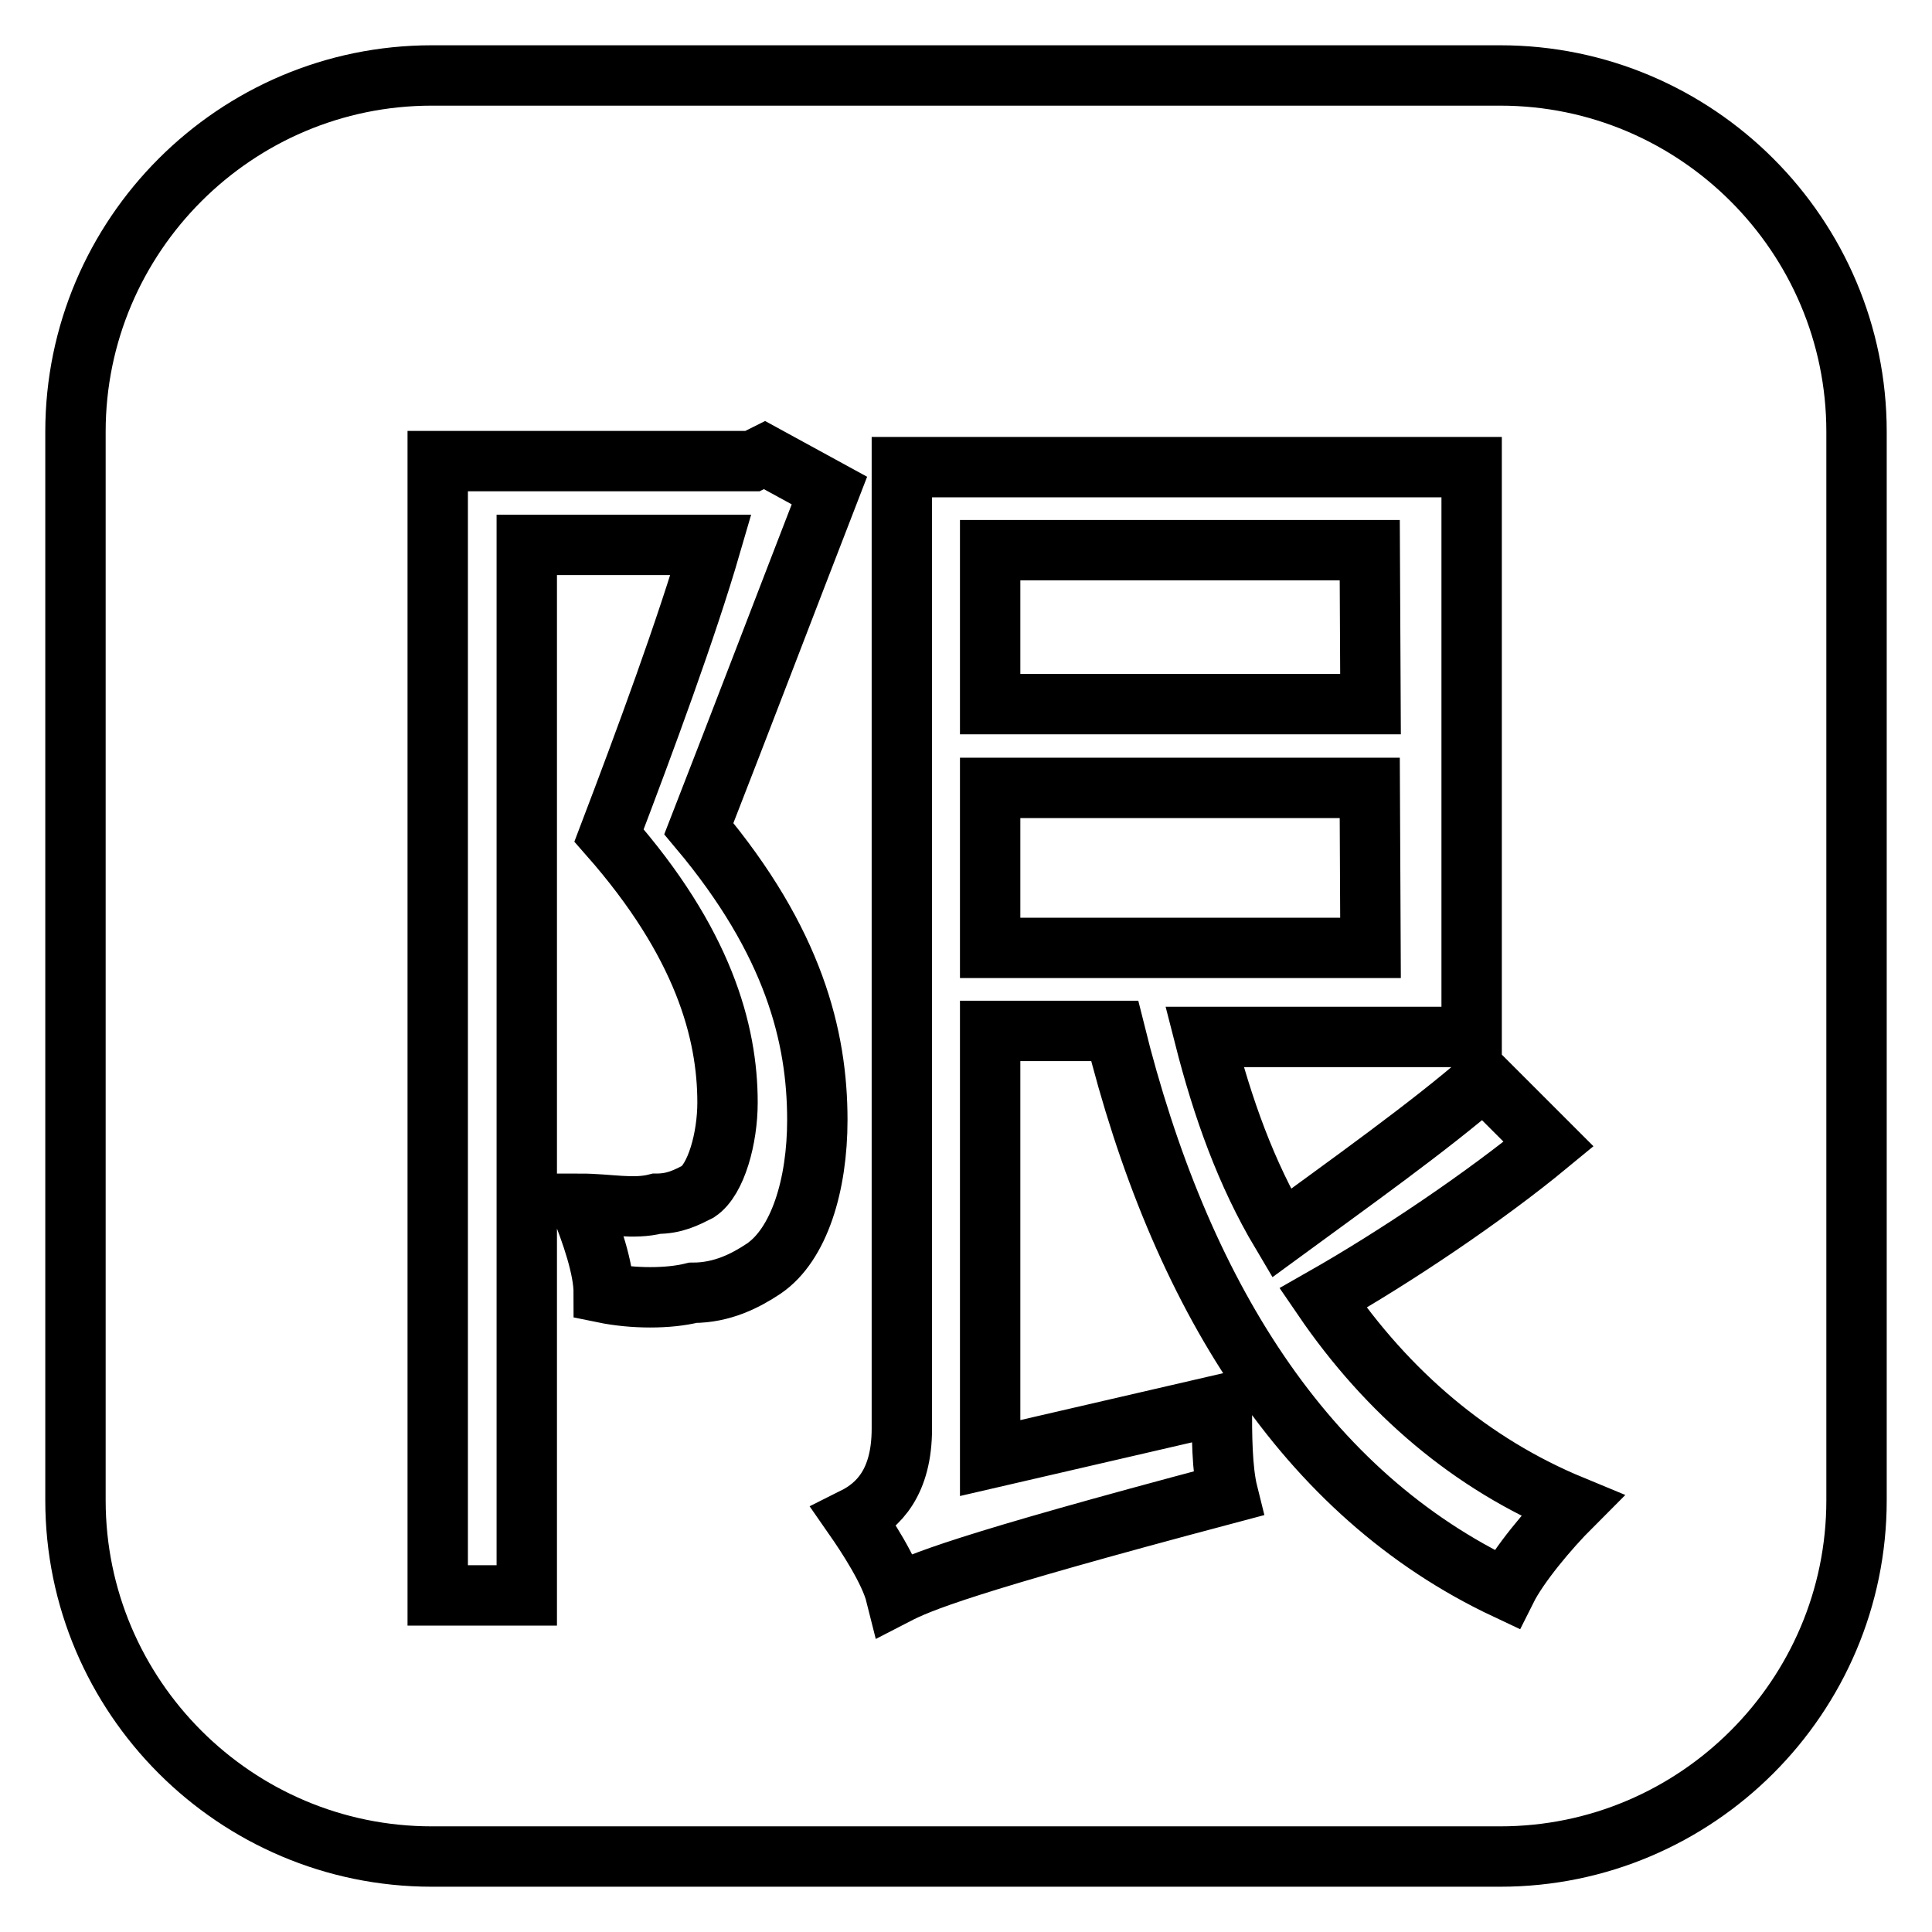
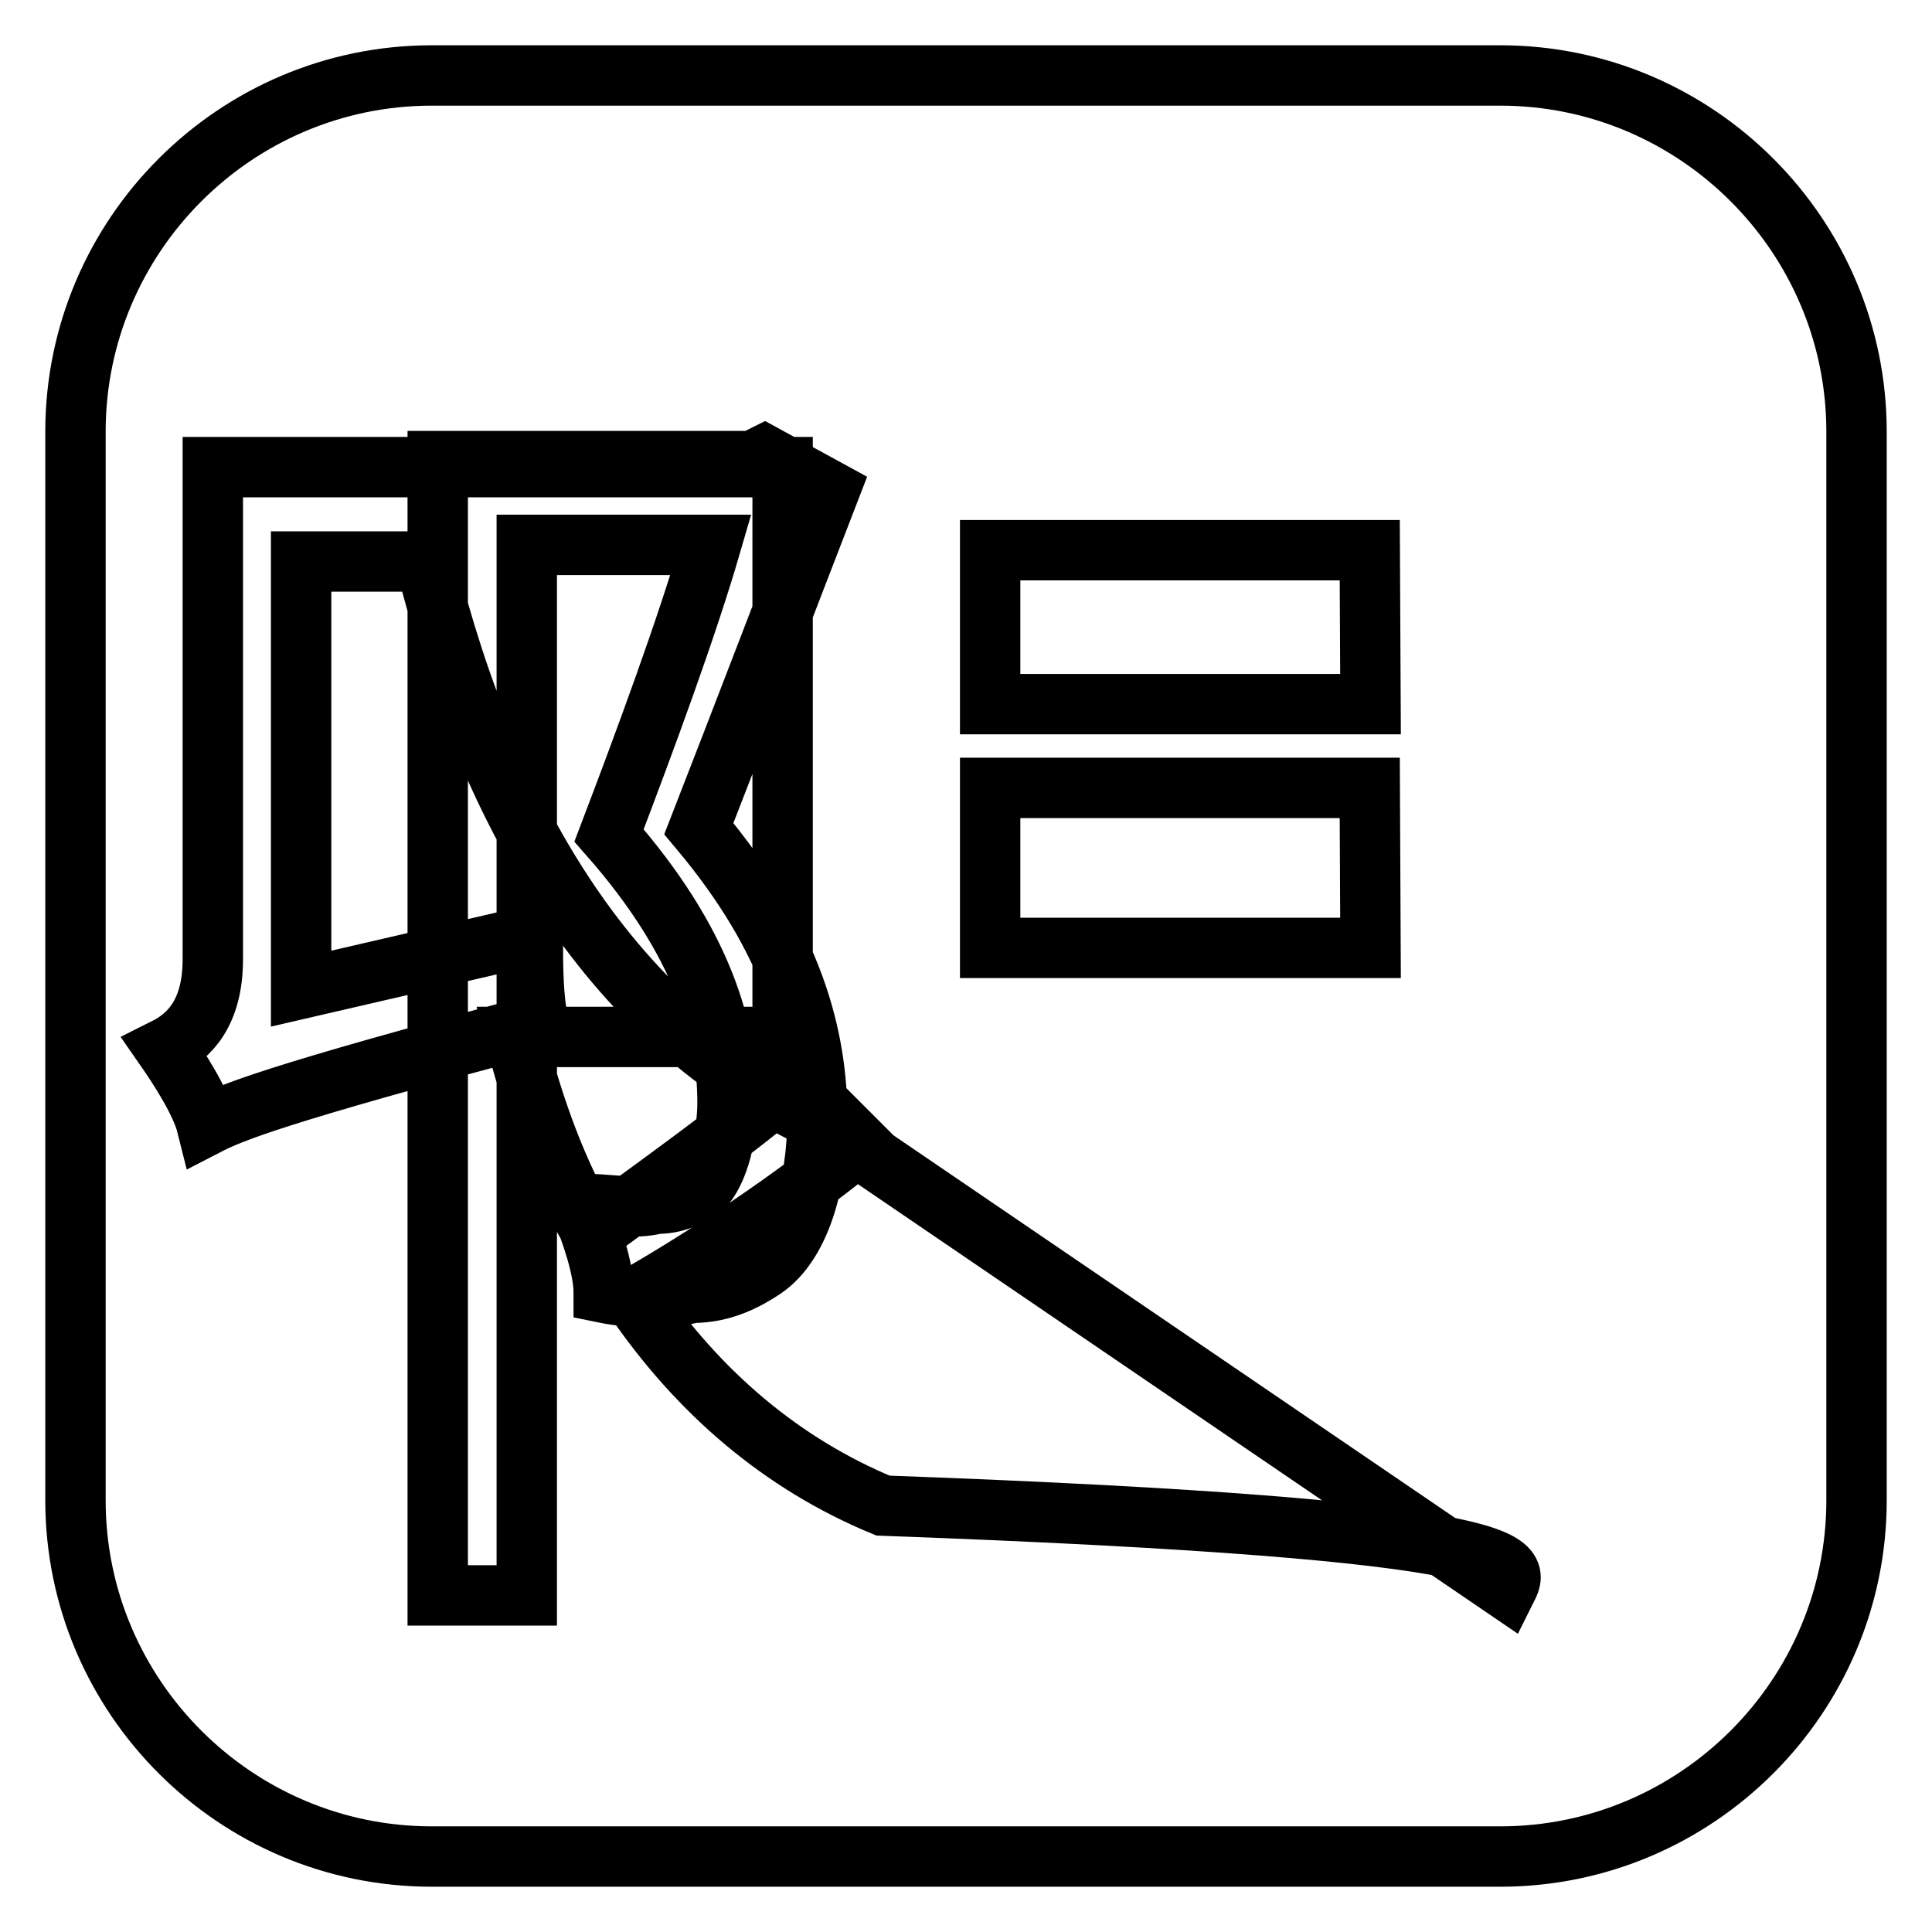
<svg xmlns="http://www.w3.org/2000/svg" version="1.1" x="0px" y="0px" viewBox="0 0 256 256" enable-background="new 0 0 256 256" xml:space="preserve">
  <g>
    <g>
-       <path stroke-width="8" fill-opacity="0" stroke="#000000" d="M181.5,72.9h-50.3v20.4h50.4L181.5,72.9L181.5,72.9z M181.5,104.4h-50.3v21.2h50.4L181.5,104.4L181.5,104.4z M198.8,10H57.2C31.2,10,10,31.2,10,57.2v141.6c0,26,21.2,47.2,47.2,47.2h141.6c26,0,47.2-21.2,47.2-47.2V57.2C246,31.2,224.8,10,198.8,10z M108.3,148.4c0,8.6-2.4,16.5-7.1,19.7c-2.4,1.6-5.5,3.2-9.4,3.2c-3.2,0.8-7.9,0.8-11.8,0c0-3.2-1.6-7.9-3.2-11.8c3.9,0,7.1,0.8,10.2,0c2.4,0,3.9-0.8,5.5-1.6c2.4-1.6,3.9-7.1,3.9-11.8c0-9.4-3.2-21.2-15.7-35.4C85.5,98.1,91,83.2,94.2,72.2H69.8v139.2H58V61.1h41.7l1.6-0.8l8.6,4.7c-5.5,14.2-11.8,30.7-17.3,44.8C105.2,124.8,108.3,137.4,108.3,148.4z M199.6,210.6c-26.8-12.6-43.3-39.3-51.9-74h-16.5v56.6l30.7-7.1c0,3.9,0,8.6,0.8,11.8c-35.4,9.4-40.9,11.8-44,13.4c-0.8-3.2-3.9-7.9-5.5-10.2c3.2-1.6,6.3-4.7,6.3-11.8V61.9h75.5v75.5h-35.4c2.4,9.4,5.5,18.1,10.2,26c8.6-6.3,19.7-14.2,26.8-20.4l8.6,8.6c-8.6,7.1-20.4,15-29.9,20.4c8.6,12.6,19.7,22,33,27.5C205.1,202.7,201.2,207.4,199.6,210.6z" />
+       <path stroke-width="8" fill-opacity="0" stroke="#000000" d="M181.5,72.9h-50.3v20.4h50.4L181.5,72.9L181.5,72.9z M181.5,104.4h-50.3v21.2h50.4L181.5,104.4L181.5,104.4z M198.8,10H57.2C31.2,10,10,31.2,10,57.2v141.6c0,26,21.2,47.2,47.2,47.2h141.6c26,0,47.2-21.2,47.2-47.2V57.2C246,31.2,224.8,10,198.8,10z M108.3,148.4c0,8.6-2.4,16.5-7.1,19.7c-2.4,1.6-5.5,3.2-9.4,3.2c-3.2,0.8-7.9,0.8-11.8,0c0-3.2-1.6-7.9-3.2-11.8c3.9,0,7.1,0.8,10.2,0c2.4,0,3.9-0.8,5.5-1.6c2.4-1.6,3.9-7.1,3.9-11.8c0-9.4-3.2-21.2-15.7-35.4C85.5,98.1,91,83.2,94.2,72.2H69.8v139.2H58V61.1h41.7l1.6-0.8l8.6,4.7c-5.5,14.2-11.8,30.7-17.3,44.8C105.2,124.8,108.3,137.4,108.3,148.4z c-26.8-12.6-43.3-39.3-51.9-74h-16.5v56.6l30.7-7.1c0,3.9,0,8.6,0.8,11.8c-35.4,9.4-40.9,11.8-44,13.4c-0.8-3.2-3.9-7.9-5.5-10.2c3.2-1.6,6.3-4.7,6.3-11.8V61.9h75.5v75.5h-35.4c2.4,9.4,5.5,18.1,10.2,26c8.6-6.3,19.7-14.2,26.8-20.4l8.6,8.6c-8.6,7.1-20.4,15-29.9,20.4c8.6,12.6,19.7,22,33,27.5C205.1,202.7,201.2,207.4,199.6,210.6z" />
    </g>
  </g>
</svg>